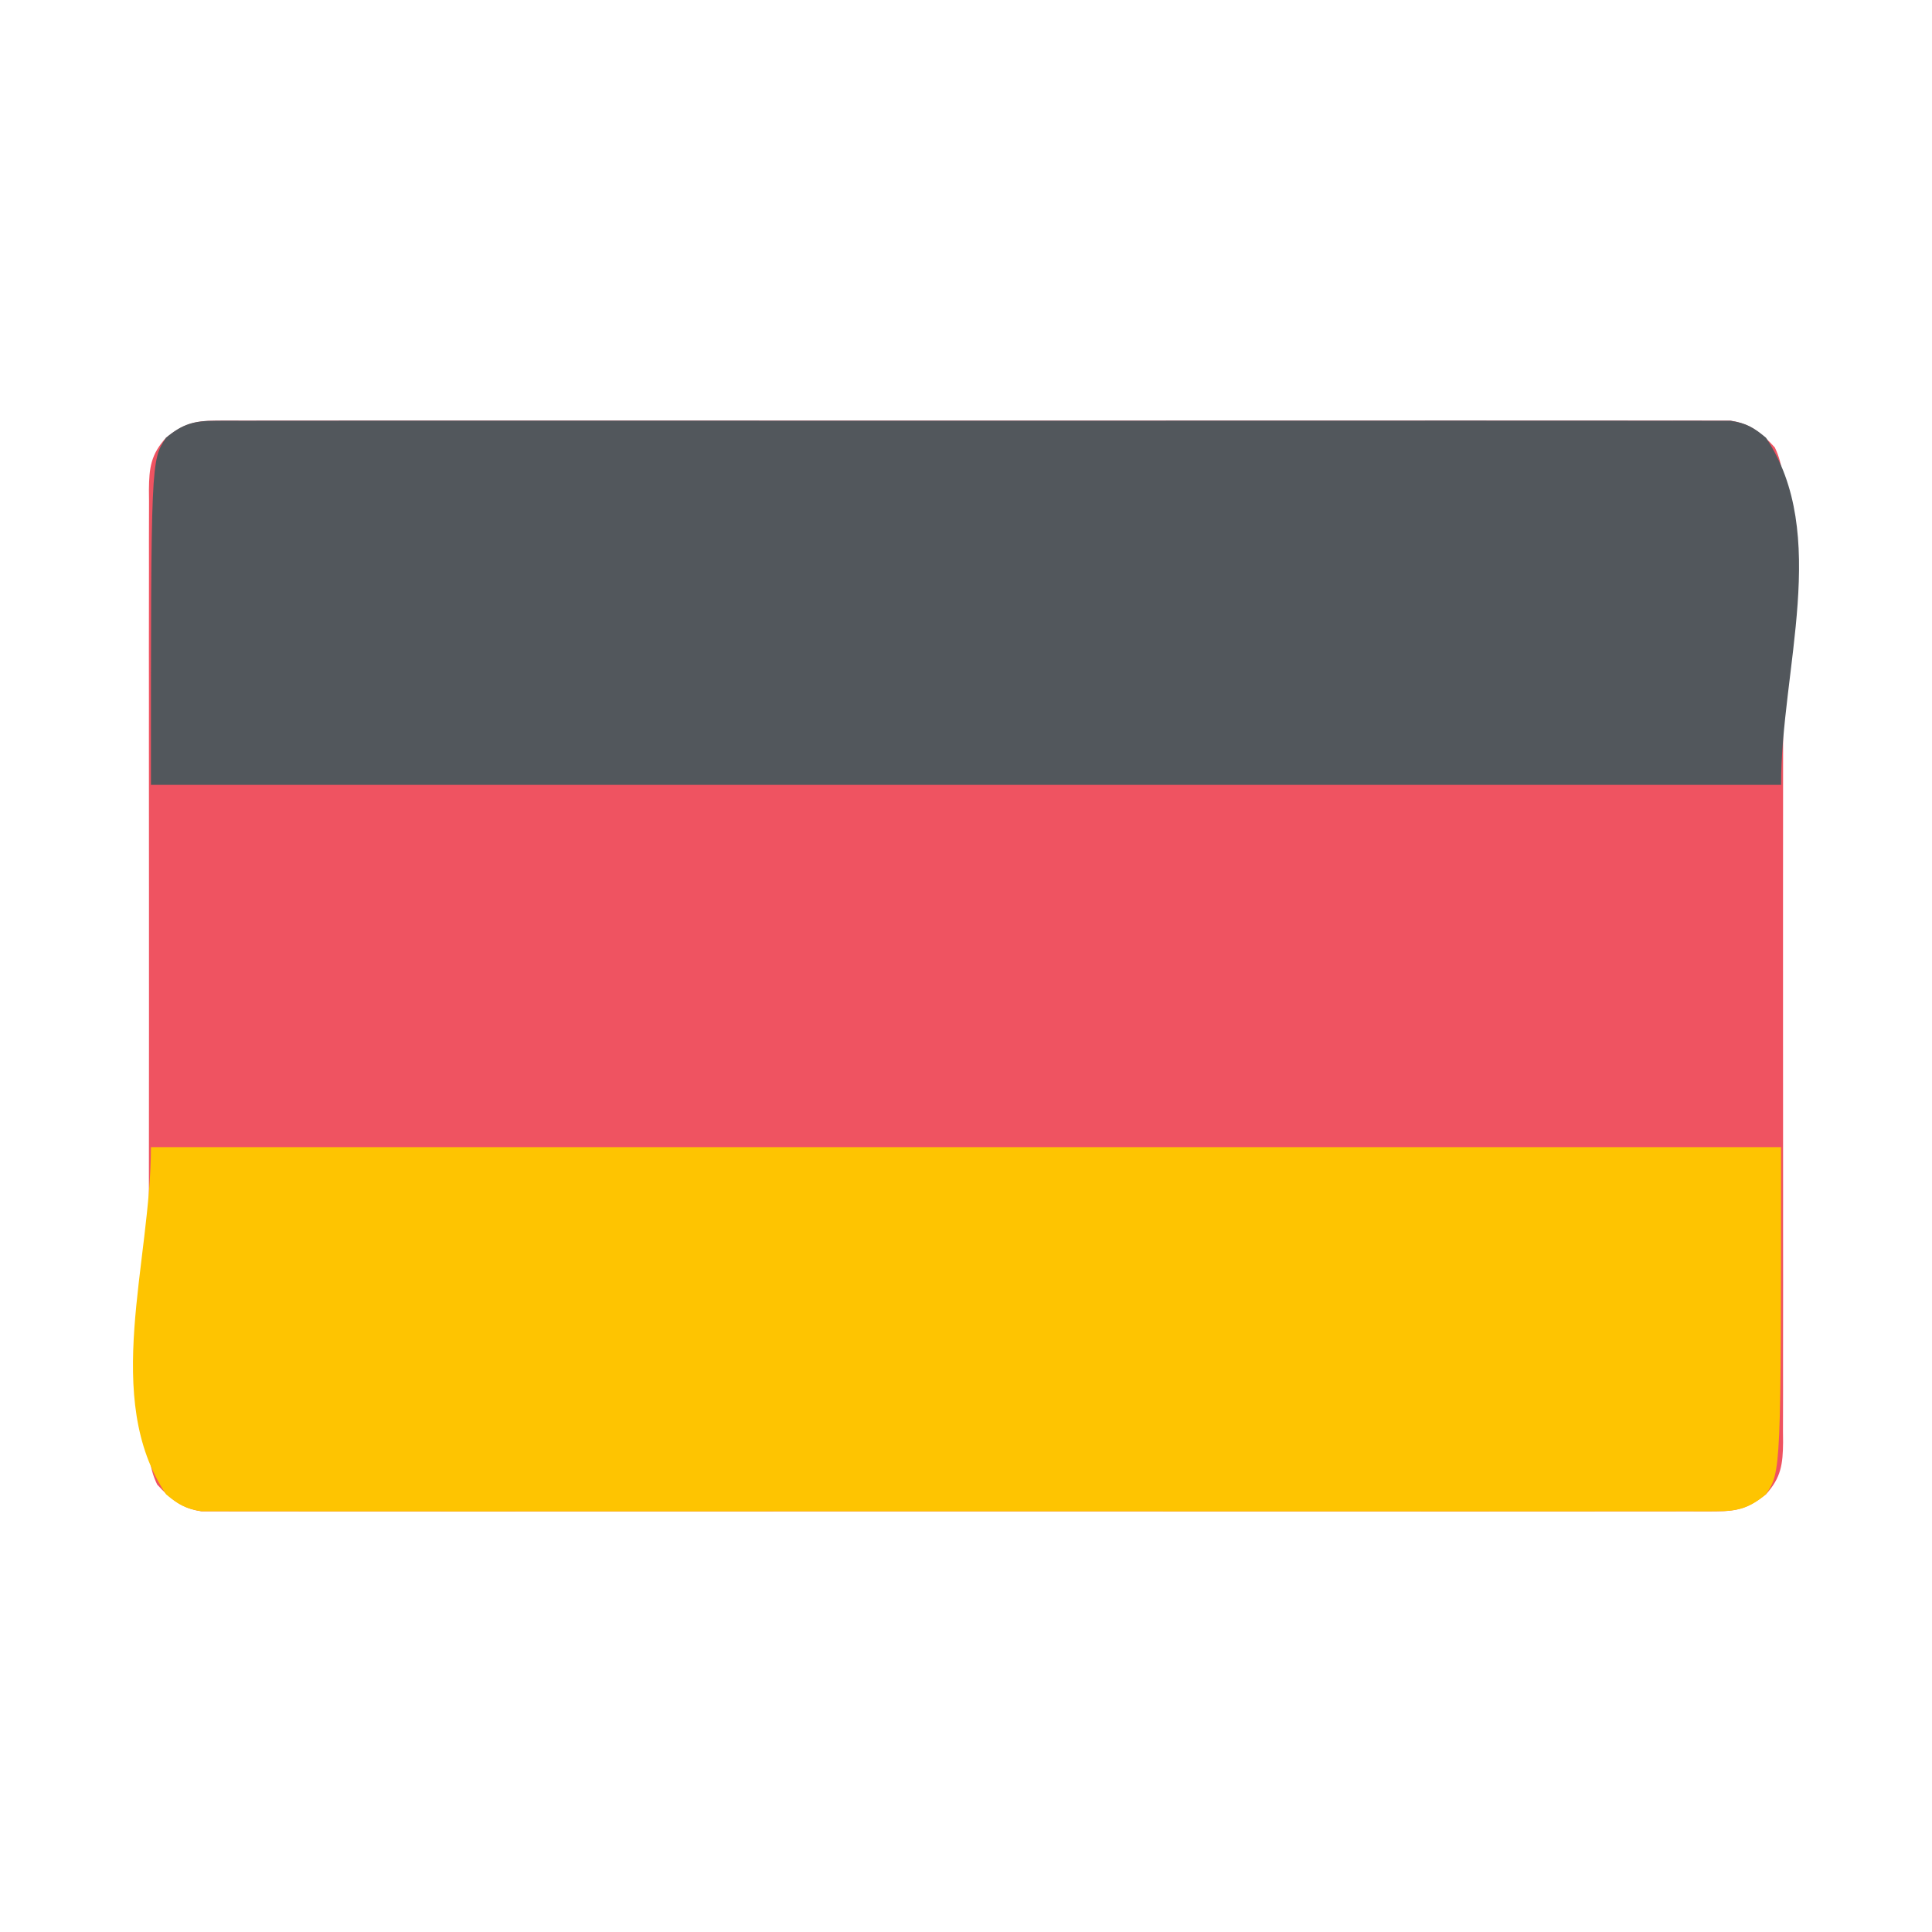
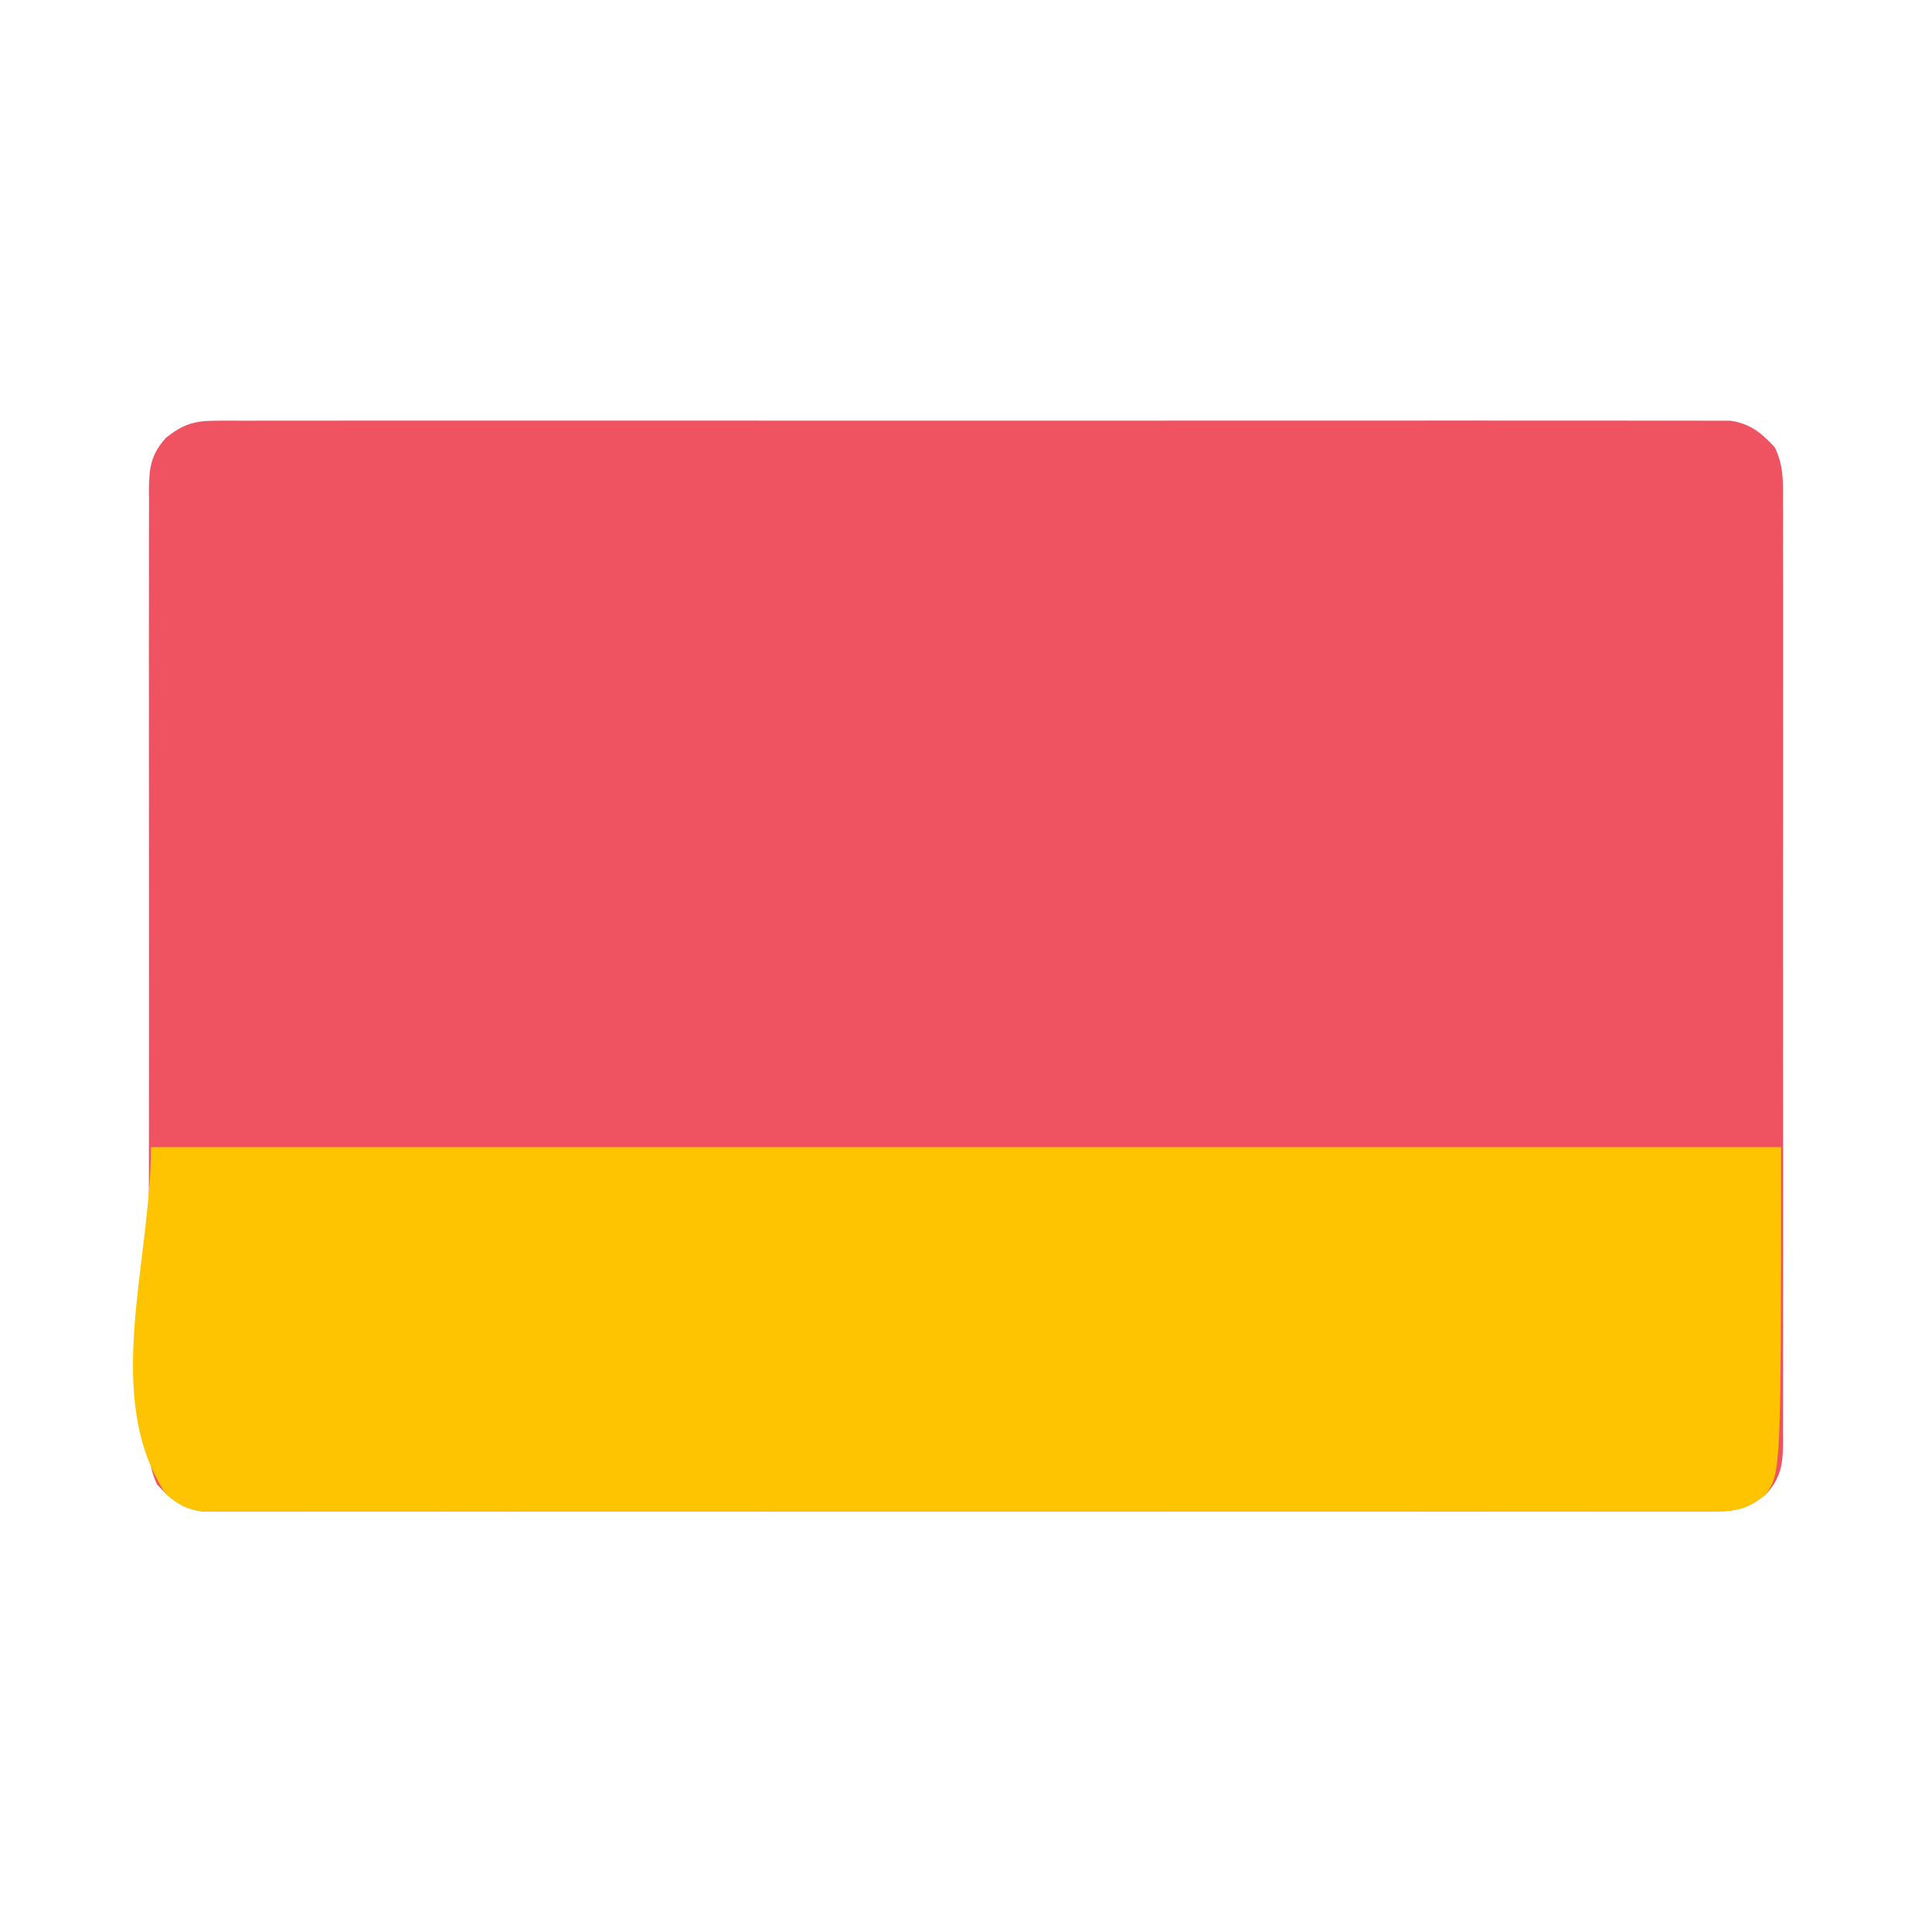
<svg xmlns="http://www.w3.org/2000/svg" height="512" width="512" version="1.1">
  <path transform="translate(57.156,111.497)" fill="#EF5361" d="M0 0 C0.701 -0.006 1.401 -0.012 2.123 -0.018 C4.471 -0.032 6.818 -0.018 9.166 -0.005 C10.867 -0.009 12.567 -0.016 14.267 -0.023 C18.94 -0.04 23.612 -0.032 28.284 -0.02 C33.323 -0.01 38.362 -0.024 43.401 -0.035 C53.272 -0.053 63.143 -0.049 73.015 -0.038 C81.036 -0.029 89.057 -0.028 97.079 -0.032 C98.22 -0.033 99.361 -0.033 100.536 -0.034 C102.854 -0.035 105.171 -0.036 107.489 -0.038 C129.23 -0.049 150.97 -0.036 172.711 -0.014 C191.373 0.003 210.034 0 228.696 -0.018 C250.358 -0.04 272.02 -0.048 293.682 -0.036 C295.991 -0.034 298.3 -0.033 300.609 -0.032 C302.314 -0.031 302.314 -0.031 304.053 -0.03 C312.066 -0.027 320.079 -0.032 328.092 -0.042 C337.856 -0.053 347.619 -0.05 357.382 -0.029 C362.365 -0.018 367.348 -0.014 372.331 -0.027 C376.891 -0.039 381.45 -0.033 386.01 -0.011 C387.661 -0.007 389.312 -0.009 390.964 -0.019 C393.206 -0.031 395.446 -0.019 397.688 0 C398.934 0.001 400.18 0.001 401.464 0.002 C406.654 0.772 409.715 3.264 413.187 7.075 C415.517 11.895 415.398 16.07 415.352 21.359 C415.361 23.002 415.361 23.002 415.371 24.678 C415.387 28.349 415.374 32.02 415.362 35.691 C415.367 38.322 415.374 40.954 415.383 43.585 C415.401 49.992 415.397 56.397 415.385 62.804 C415.376 68.01 415.375 73.217 415.379 78.424 C415.38 79.165 415.381 79.906 415.381 80.67 C415.383 82.176 415.384 83.682 415.385 85.188 C415.397 99.306 415.383 113.424 415.362 127.542 C415.344 139.654 415.347 151.766 415.366 163.878 C415.387 177.946 415.395 192.014 415.383 206.082 C415.382 207.582 415.381 209.083 415.379 210.583 C415.378 211.69 415.378 211.69 415.378 212.82 C415.374 218.02 415.38 223.22 415.389 228.42 C415.402 235.42 415.393 242.419 415.37 249.419 C415.364 251.99 415.366 254.561 415.375 257.132 C415.386 260.638 415.372 264.142 415.352 267.648 C415.365 269.18 415.365 269.18 415.379 270.742 C415.316 276.483 414.875 280.08 410.844 284.503 C406.334 288.062 403.407 289.004 397.688 289.007 C396.987 289.013 396.287 289.018 395.565 289.024 C393.217 289.039 390.87 289.025 388.522 289.011 C386.822 289.016 385.121 289.022 383.421 289.03 C378.748 289.047 374.076 289.039 369.404 289.026 C364.365 289.017 359.326 289.031 354.287 289.042 C344.416 289.06 334.545 289.056 324.674 289.045 C316.652 289.036 308.631 289.034 300.609 289.039 C299.469 289.039 298.328 289.04 297.152 289.04 C294.835 289.042 292.517 289.043 290.199 289.044 C268.459 289.056 246.718 289.043 224.977 289.021 C206.315 289.003 187.654 289.006 168.993 289.025 C147.33 289.046 125.668 289.055 104.006 289.042 C101.697 289.041 99.388 289.04 97.079 289.039 C95.943 289.038 94.806 289.037 93.636 289.037 C85.622 289.033 77.609 289.039 69.596 289.049 C59.833 289.06 50.069 289.057 40.306 289.035 C35.323 289.025 30.34 289.021 25.357 289.034 C20.798 289.046 16.238 289.039 11.679 289.018 C10.027 289.014 8.376 289.016 6.725 289.026 C4.483 289.038 2.242 289.025 0 289.007 C-1.246 289.006 -2.492 289.005 -3.776 289.005 C-8.966 288.235 -12.026 285.743 -15.499 281.932 C-17.828 277.112 -17.71 272.937 -17.664 267.648 C-17.673 266.005 -17.673 266.005 -17.683 264.329 C-17.699 260.658 -17.686 256.987 -17.673 253.316 C-17.679 250.684 -17.686 248.053 -17.695 245.421 C-17.712 239.015 -17.709 232.609 -17.697 226.203 C-17.688 220.996 -17.687 215.79 -17.691 210.583 C-17.692 209.842 -17.692 209.1 -17.693 208.337 C-17.694 206.831 -17.696 205.325 -17.697 203.819 C-17.708 189.701 -17.695 175.583 -17.674 161.465 C-17.656 149.353 -17.659 137.241 -17.677 125.128 C-17.699 111.06 -17.707 96.993 -17.695 82.925 C-17.694 81.424 -17.692 79.924 -17.691 78.424 C-17.691 77.686 -17.69 76.947 -17.689 76.187 C-17.686 70.987 -17.692 65.787 -17.701 60.587 C-17.713 53.587 -17.705 46.588 -17.681 39.588 C-17.676 37.017 -17.678 34.446 -17.687 31.874 C-17.697 28.369 -17.684 24.864 -17.664 21.359 C-17.673 20.338 -17.682 19.316 -17.691 18.264 C-17.627 12.523 -17.187 8.927 -13.156 4.503 C-8.645 0.945 -5.719 0.003 0 0 Z" />
  <path transform="translate(40,304)" fill="#FEC401" d="M0 0 C142.56 0 285.12 0 432 0 C432 86 432 86 428 92 C423.584 95.693 420.549 96.5 414.844 96.503 C413.793 96.512 413.793 96.512 412.721 96.521 C410.373 96.536 408.026 96.522 405.678 96.508 C403.977 96.513 402.277 96.519 400.577 96.527 C395.904 96.544 391.232 96.535 386.56 96.523 C381.521 96.514 376.482 96.528 371.443 96.539 C361.572 96.557 351.701 96.553 341.829 96.541 C333.808 96.532 325.787 96.531 317.765 96.535 C316.624 96.536 315.484 96.536 314.308 96.537 C311.99 96.538 309.673 96.54 307.355 96.541 C285.614 96.552 263.874 96.539 242.133 96.518 C223.471 96.5 204.81 96.503 186.148 96.521 C164.486 96.543 142.824 96.551 121.162 96.539 C118.853 96.538 116.544 96.537 114.235 96.535 C113.098 96.535 111.962 96.534 110.792 96.533 C102.778 96.53 94.765 96.536 86.752 96.545 C76.988 96.556 67.225 96.553 57.462 96.532 C52.479 96.522 47.496 96.517 42.513 96.531 C37.953 96.543 33.394 96.536 28.835 96.515 C27.183 96.51 25.532 96.513 23.881 96.522 C21.639 96.534 19.398 96.522 17.156 96.503 C15.91 96.503 14.664 96.502 13.38 96.501 C9.239 95.887 7.203 94.678 4 92 C-13.027 66.46 0 30.696 0 0 Z" />
-   <path transform="translate(57.156,111.497)" fill="#52575C" d="M0 0 C0.701 -0.006 1.401 -0.012 2.123 -0.018 C4.471 -0.032 6.818 -0.018 9.166 -0.005 C10.867 -0.009 12.567 -0.016 14.267 -0.023 C18.94 -0.04 23.612 -0.032 28.284 -0.02 C33.323 -0.01 38.362 -0.024 43.401 -0.035 C53.272 -0.053 63.143 -0.049 73.015 -0.038 C81.036 -0.029 89.057 -0.028 97.079 -0.032 C98.22 -0.033 99.361 -0.033 100.536 -0.034 C102.854 -0.035 105.171 -0.036 107.489 -0.038 C129.23 -0.049 150.97 -0.036 172.711 -0.014 C191.373 0.003 210.034 0 228.696 -0.018 C250.358 -0.04 272.02 -0.048 293.682 -0.036 C295.991 -0.034 298.3 -0.033 300.609 -0.032 C302.314 -0.031 302.314 -0.031 304.053 -0.03 C312.066 -0.027 320.079 -0.032 328.092 -0.042 C337.856 -0.053 347.619 -0.05 357.382 -0.029 C362.365 -0.018 367.348 -0.014 372.331 -0.027 C376.891 -0.039 381.45 -0.033 386.01 -0.011 C387.661 -0.007 389.312 -0.009 390.964 -0.019 C393.206 -0.031 395.446 -0.019 397.688 0 C398.934 0.001 400.18 0.001 401.464 0.002 C405.605 0.616 407.641 1.825 410.844 4.503 C427.871 30.044 414.844 65.808 414.844 96.503 C272.284 96.503 129.724 96.503 -17.156 96.503 C-17.156 10.503 -17.156 10.503 -13.156 4.503 C-8.739 0.811 -5.705 0.003 0 0 Z" />
</svg>